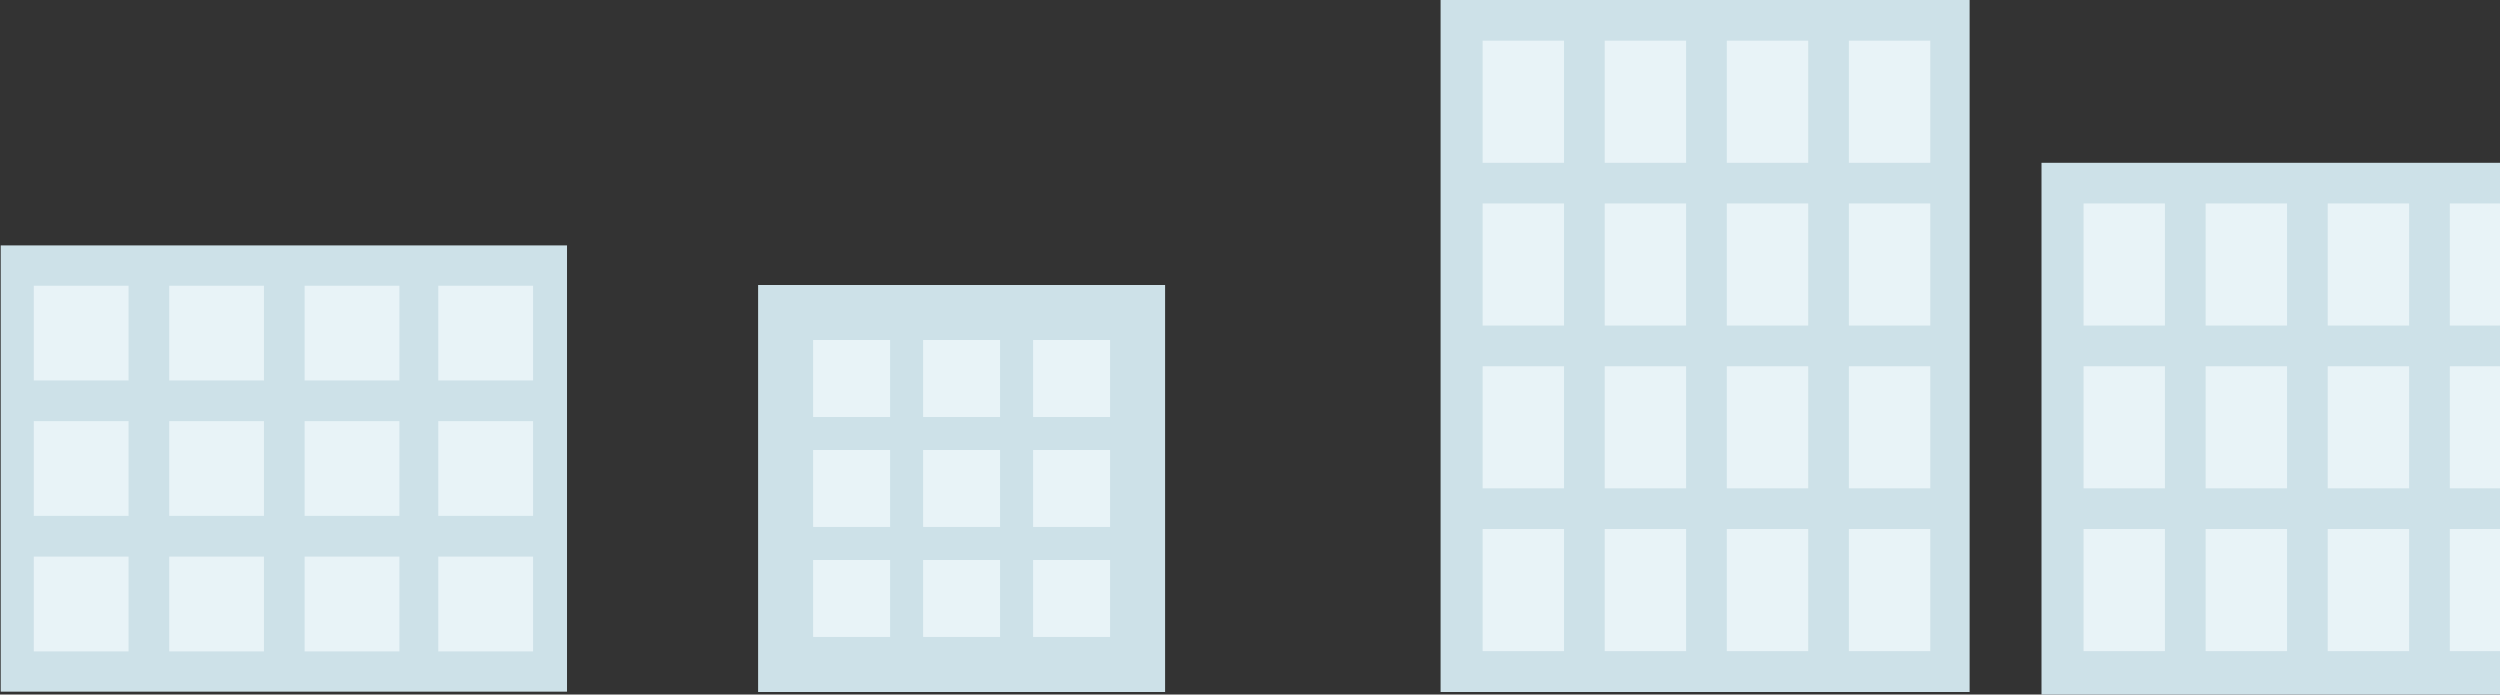
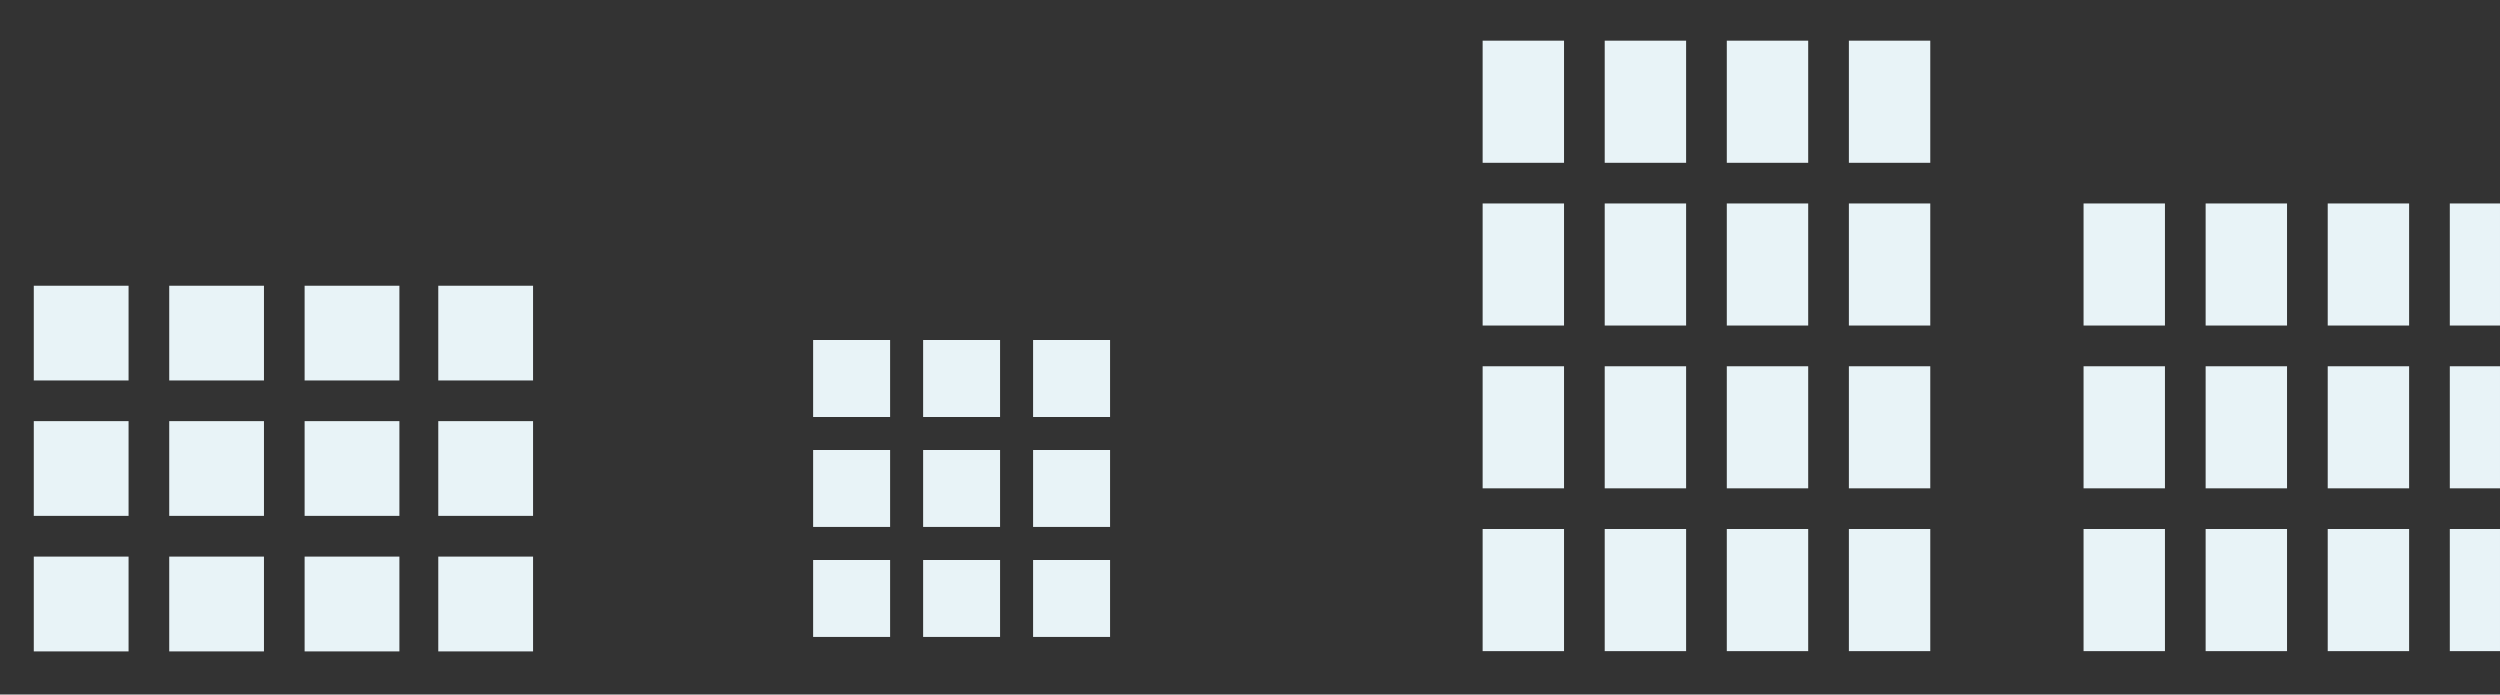
<svg xmlns="http://www.w3.org/2000/svg" id="Группа_8_копия_7" data-name="Группа 8 копия 7" width="1843" height="512" viewBox="0 0 1843 512">
  <rect x="0" y="0" width="1843" height="512" fill="#333333" stroke="none" />
  <defs>
    <style> .cls-1 { fill: #cde1e8; } .cls-1, .cls-2 { fill-rule: evenodd; } .cls-2 { fill: #e8f3f7; } </style>
  </defs>
  <g id="Группа_1" data-name="Группа 1">
-     <path id="Дома_ряд_1" data-name="Дома ряд 1" class="cls-1" d="M1505,120h338V512H1505V120ZM1062,0h390V510.125H1062V0ZM558.875,210.094H858.906V510.125H558.875V210.094ZM0.531,180.906H418v329H0.531v-329Z" />
    <path id="Окна" class="cls-2" d="M1536,150h60v90h-60V150Zm90,0h60v90h-60V150Zm90,0h60v90h-60V150Zm90,0h37v90h-37V150ZM1536,270h60v90h-60V270Zm90,0h60v90h-60V270Zm90,0h60v90h-60V270Zm90,0h37v90h-37V270ZM1536,390h60v90h-60V390Zm90,0h60v90h-60V390Zm90,0h60v90h-60V390Zm90,0h37v90h-37V390ZM1093,30h60v90h-60V30Zm90,0h60v90h-60V30Zm90,0h60v90h-60V30Zm90,0h60v90h-60V30ZM1093,150h60v90h-60V150Zm90,0h60v90h-60V150Zm90,0h60v90h-60V150Zm90,0h60v90h-60V150ZM1093,270h60v90h-60V270Zm90,0h60v90h-60V270Zm90,0h60v90h-60V270Zm90,0h60v90h-60V270ZM1093,390h60v90h-60V390Zm90,0h60v90h-60V390Zm90,0h60v90h-60V390Zm90,0h60v90h-60V390ZM599.438,250.656h56.75v56.75h-56.75v-56.75Zm81.093,0H737.25v56.75H680.531v-56.75Zm81.063,0h56.75v56.75h-56.75v-56.75ZM599.438,331.75h56.75v56.719h-56.75V331.75Zm81.093,0H737.25v56.719H680.531V331.75Zm81.063,0h56.75v56.719h-56.75V331.75ZM599.438,412.812h56.75v56.75h-56.75v-56.75Zm81.093,0H737.25v56.75H680.531v-56.75Zm81.063,0h56.75v56.75h-56.75v-56.75Zm-438.5-202.187h69.875V280.5H323.094V210.625Zm0,99.844h69.875v69.843H323.094V310.469Zm0,99.843h69.875v69.876H323.094V410.312ZM24.906,210.625H94.781V280.5H24.906V210.625Zm99.844,0h69.844V280.5H124.75V210.625Zm99.812,0h69.876V280.5H224.562V210.625ZM24.906,310.469H94.781v69.843H24.906V310.469Zm99.844,0h69.844v69.843H124.75V310.469Zm99.812,0h69.876v69.843H224.562V310.469ZM24.906,410.312H94.781v69.876H24.906V410.312Zm99.844,0h69.844v69.876H124.75V410.312Zm99.812,0h69.876v69.876H224.562V410.312Z" />
  </g>
</svg>